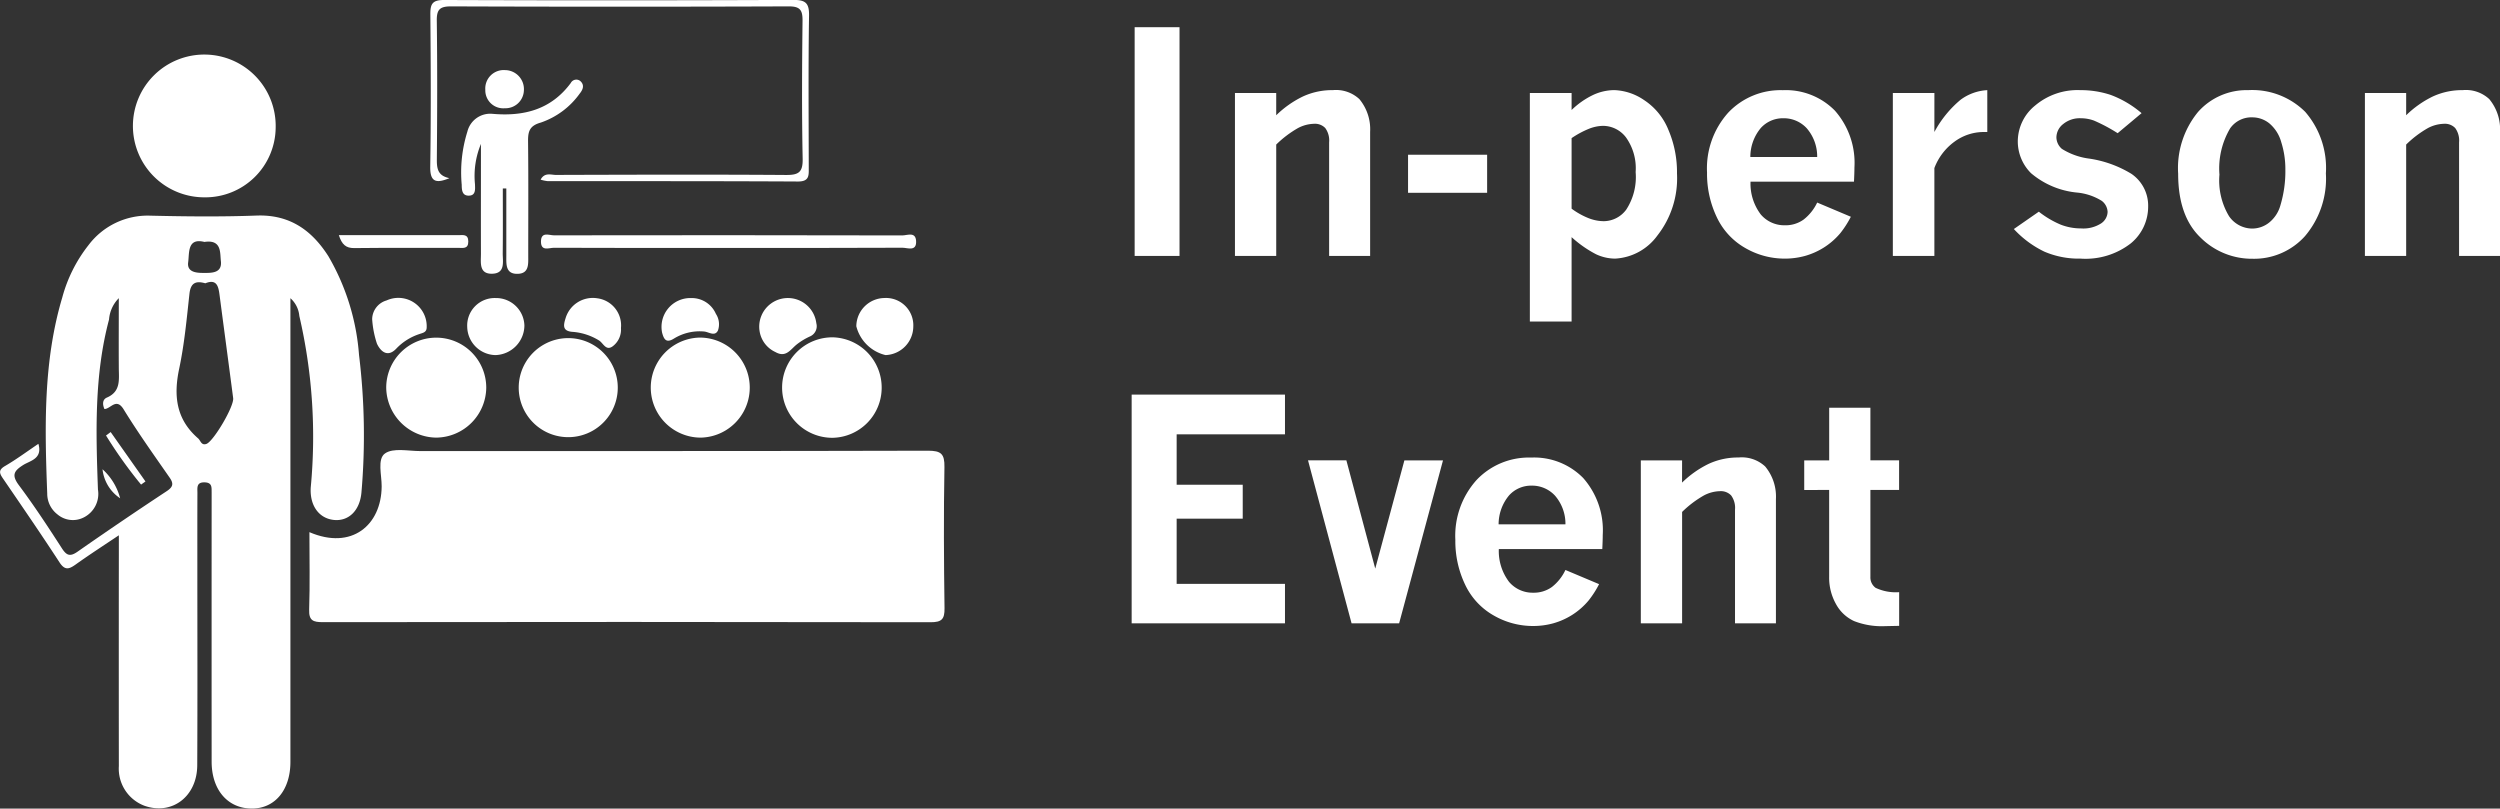
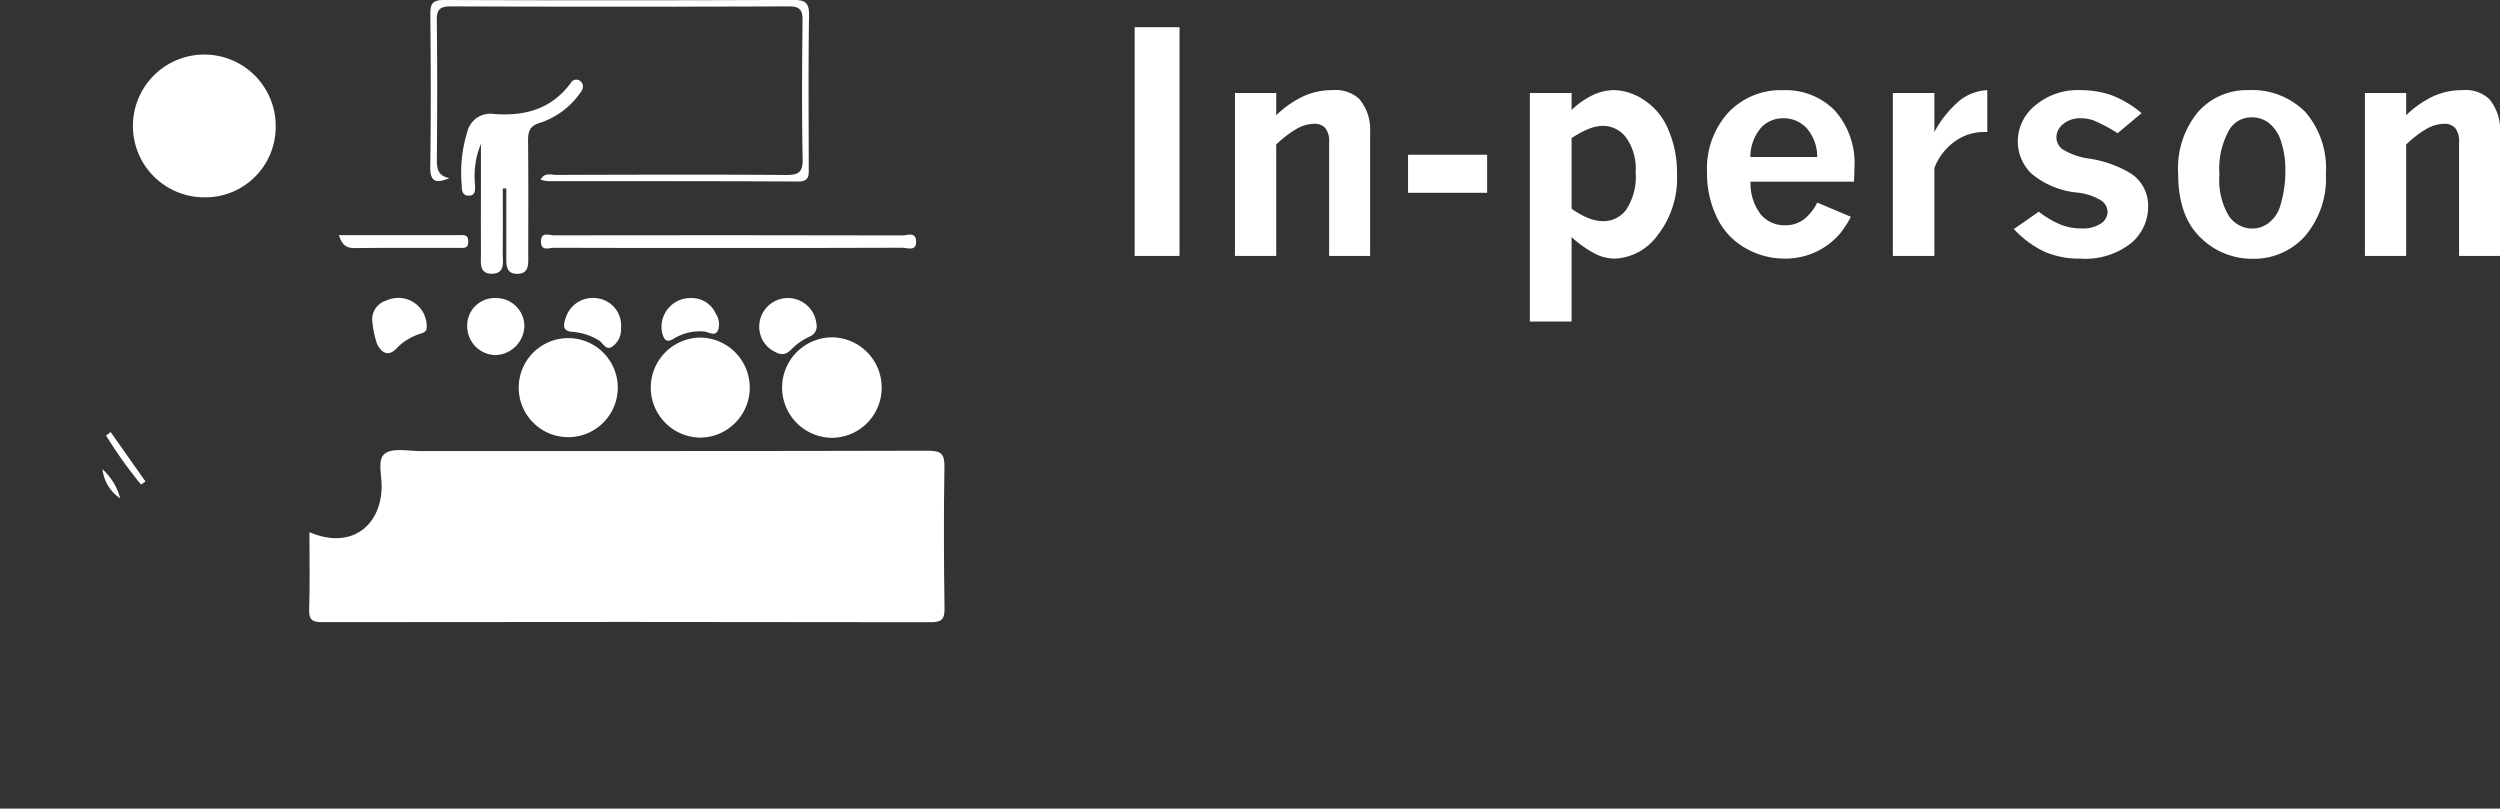
<svg xmlns="http://www.w3.org/2000/svg" width="239.572" height="77.486" viewBox="0 0 239.572 77.486">
  <rect x="0" y="0" width="239.572" height="77.486" fill="#333333" stroke="none" />
  <g transform="translate(-1848.016 -658.323)">
-     <path d="M1858.021,697.514c-.2-.456-.186-.909.239-1.093,1.345-.581,1.148-1.721,1.141-2.825-.015-2.175,0-4.35,0-6.7a3.253,3.253,0,0,0-.936,2.046c-1.426,5.357-1.262,10.824-1.063,16.289a2.522,2.522,0,0,1-1.327,2.66,2.285,2.285,0,0,1-2.562-.281,2.5,2.5,0,0,1-.971-1.985c-.241-6.328-.394-12.656,1.448-18.818a13.943,13.943,0,0,1,2.5-4.984,7.1,7.1,0,0,1,5.919-2.834c3.392.08,6.791.118,10.18-.009,3.164-.118,5.292,1.385,6.89,3.888a22,22,0,0,1,2.942,9.472,63.486,63.486,0,0,1,.231,13.183c-.156,1.749-1.249,2.784-2.671,2.622s-2.3-1.4-2.186-3.124A51.255,51.255,0,0,0,1876.7,688.6a2.568,2.568,0,0,0-.854-1.7v16.036q0,14.2,0,28.4c0,2.686-1.474,4.467-3.687,4.47-2.315,0-3.86-1.784-3.862-4.493q-.006-12.379,0-24.76c0-.354,0-.709,0-1.063-.008-.452.058-.913-.649-.942-.836-.033-.711.535-.713,1.018-.011,2.326-.007,4.652-.007,6.977,0,6.373.022,12.746-.01,19.118-.015,3-2.425,4.809-5.06,3.877a3.8,3.8,0,0,1-2.453-3.8q-.012-10.175,0-20.351v-1.768c-1.508,1.013-2.845,1.874-4.139,2.8-.63.448-1.029.592-1.548-.206-1.765-2.713-3.6-5.378-5.428-8.052-.332-.486-.442-.8.2-1.176,1.084-.632,2.1-1.385,3.206-2.132.418,1.441-.791,1.613-1.449,2.027-.918.576-1.132.986-.416,1.946,1.451,1.943,2.785,3.976,4.1,6.015.449.7.775.865,1.512.351q4.228-2.953,8.537-5.794c.595-.394.716-.7.291-1.307-1.5-2.158-3.03-4.3-4.408-6.541-.709-1.151-1.238-.045-1.837-.03m9.668-12.049c-.9-.258-1.4-.055-1.52.98-.265,2.409-.485,4.836-.986,7.2-.554,2.607-.291,4.86,1.813,6.68.24.207.3.7.791.533.673-.226,2.67-3.6,2.568-4.39-.428-3.3-.875-6.608-1.308-9.913-.107-.818-.278-1.529-1.358-1.091m-.089-3.963c-1.656-.414-1.433,1.05-1.557,1.957-.13.968.838,1.011,1.468,1.013.735,0,1.8.05,1.668-1.129-.094-.806.092-2.09-1.579-1.841" fill="#fff" />
    <path d="M1877.668,709.319c4.05,1.744,6.894-.67,6.923-4.378.009-1.089-.443-2.629.323-3.167.79-.557,2.228-.225,3.383-.225,16.215-.007,32.43.011,48.645-.035,1.26,0,1.6.3,1.579,1.568-.08,4.507-.055,9.015.008,13.522.015,1.059-.269,1.349-1.34,1.347q-29.112-.049-58.223-.007c-.925,0-1.36-.132-1.323-1.208.081-2.424.025-4.853.025-7.417" fill="#fff" />
    <path d="M1867.613,677.233a6.841,6.841,0,1,1,6.82-6.669,6.741,6.741,0,0,1-6.82,6.669" fill="#fff" />
    <path d="M1896.2,676.386c0,2.062.015,4.124-.008,6.187-.008.816.278,1.949-1.01,1.981s-1.075-1.082-1.078-1.917c-.009-3.038,0-6.076,0-9.114v-1.408a8.009,8.009,0,0,0-.572,3.855c.015.486.1,1.132-.653,1.1-.585-.027-.615-.561-.617-1.038a13.07,13.07,0,0,1,.541-5.091,2.255,2.255,0,0,1,2.384-1.712c3.012.268,5.631-.392,7.525-2.951a.6.6,0,0,1,.923-.181c.413.38.25.809-.074,1.206a7.594,7.594,0,0,1-3.721,2.766c-1.113.31-1.231.888-1.22,1.843.041,3.645.016,7.291.017,10.937,0,.767.09,1.675-.989,1.714-1.2.044-1.112-.916-1.112-1.739q0-3.219,0-6.438l-.333,0" fill="#fff" />
-     <path d="M1889.888,700.26a4.855,4.855,0,0,1-4.861-4.8,4.793,4.793,0,1,1,9.586.026,4.84,4.84,0,0,1-4.725,4.772" fill="#fff" />
    <path d="M1907.216,695.47a4.746,4.746,0,1,1-9.492,0,4.746,4.746,0,1,1,9.492,0" fill="#fff" />
    <path d="M1932.506,695.5a4.8,4.8,0,0,1-4.7,4.777,4.814,4.814,0,1,1,.066-9.627,4.815,4.815,0,0,1,4.634,4.85" fill="#fff" />
    <path d="M1915.168,700.26a4.794,4.794,0,0,1-.093-9.587,4.794,4.794,0,0,1,.093,9.587" fill="#fff" />
    <path d="M1891.07,675.4c-1.27.527-1.849.358-1.825-1.1.078-4.858.053-9.719.011-14.578-.009-1,.169-1.4,1.311-1.4q16.711.063,33.423-.008c1.14,0,1.575.221,1.556,1.476-.076,4.858-.035,9.719-.028,14.578,0,.734.085,1.355-1.04,1.349-8-.045-16-.029-24-.038a3.532,3.532,0,0,1-.654-.14c.383-.724,1-.452,1.468-.453,7.341-.022,14.683-.048,22.024.005,1.222.009,1.645-.244,1.618-1.555-.088-4.4-.061-8.808-.012-13.212.01-1.014-.216-1.394-1.324-1.389q-16.18.06-32.36,0c-1.056,0-1.378.285-1.365,1.354.056,4.4.046,8.807.006,13.211-.009.908.034,1.653,1.195,1.893" fill="#fff" />
    <path d="M1917.787,682.082c-5.565,0-11.131.011-16.695-.015-.451,0-1.24.375-1.235-.6s.79-.592,1.242-.593q16.694-.029,33.391.009c.459,0,1.255-.384,1.314.518.068,1.066-.83.659-1.322.661-5.564.029-11.13.018-16.7.02" fill="#fff" />
    <path d="M1898.269,689.52a2.861,2.861,0,0,1-2.766,2.83,2.758,2.758,0,0,1-2.713-2.689,2.635,2.635,0,0,1,2.724-2.777,2.714,2.714,0,0,1,2.755,2.636" fill="#fff" />
-     <path d="M1935.536,689.6a2.758,2.758,0,0,1-2.66,2.751,3.8,3.8,0,0,1-2.8-2.761,2.73,2.73,0,0,1,2.678-2.708,2.618,2.618,0,0,1,2.783,2.718" fill="#fff" />
    <path d="M1920.791,689.955a2.746,2.746,0,1,1,5.454-.651,1.064,1.064,0,0,1-.6,1.254,6.181,6.181,0,0,0-1.29.782c-.6.482-1.023,1.292-2.034.718a2.644,2.644,0,0,1-1.527-2.1" fill="#fff" />
    <path d="M1883.68,688.906a1.9,1.9,0,0,1,1.383-1.793,2.717,2.717,0,0,1,3.84,2.622c-.024.461-.4.49-.736.613a5.357,5.357,0,0,0-2.15,1.356c-.858.931-1.532.284-1.875-.437a9.31,9.31,0,0,1-.462-2.361" fill="#fff" />
    <path d="M1907.521,689.745a2,2,0,0,1-.8,1.77c-.659.473-.907-.353-1.33-.584a5.644,5.644,0,0,0-2.419-.8c-1.043-.049-.993-.572-.761-1.3a2.721,2.721,0,0,1,3.037-1.924,2.616,2.616,0,0,1,2.275,2.841" fill="#fff" />
    <path d="M1914.218,686.888a2.516,2.516,0,0,1,2.4,1.509,1.814,1.814,0,0,1,.2,1.593c-.3.616-.882.135-1.339.1a4.709,4.709,0,0,0-2.882.679c-.777.489-.976.007-1.131-.56a2.763,2.763,0,0,1,2.752-3.324" fill="#fff" />
    <path d="M1880.487,680.858c3.9,0,7.679,0,11.459,0,.425,0,.946-.132.946.61s-.523.606-.947.607c-3.328.008-6.656-.017-9.984.021-.8.009-1.188-.347-1.474-1.242" fill="#fff" />
-     <path d="M1898.22,666.982a1.768,1.768,0,0,1-1.829,1.715,1.721,1.721,0,0,1-1.868-1.765,1.768,1.768,0,0,1,1.89-1.891,1.824,1.824,0,0,1,1.807,1.941" fill="#fff" />
    <path d="M1858.622,699.728l3.335,4.733c-.141.1-.281.2-.423.3a42.719,42.719,0,0,1-3.358-4.705l.446-.33" fill="#fff" />
    <path d="M1859.53,706.074a3.827,3.827,0,0,1-1.69-2.782,5.7,5.7,0,0,1,1.69,2.782" fill="#fff" />
    <path d="M2.894-21.918h4.3V0h-4.3ZM16.46-13.48A9.726,9.726,0,0,1,19-15.271a6.654,6.654,0,0,1,2.879-.616,3.286,3.286,0,0,1,2.55.86,4.518,4.518,0,0,1,1.031,3.137V0H21.531V-10.887a2.013,2.013,0,0,0-.372-1.368,1.362,1.362,0,0,0-1.06-.408,3.469,3.469,0,0,0-1.547.408,10.073,10.073,0,0,0-2.091,1.583V0H12.506V-15.614H16.46ZM29.094-9.7h7.578v3.653H29.094Zm15.672-4.283a7.747,7.747,0,0,1,2.041-1.433,4.867,4.867,0,0,1,2.056-.473,5.379,5.379,0,0,1,2.836.945A6.152,6.152,0,0,1,54.035-12.1a10.323,10.323,0,0,1,.831,4.2,8.879,8.879,0,0,1-1.884,5.952A5.348,5.348,0,0,1,48.935.258,4.348,4.348,0,0,1,47.1-.165,11.023,11.023,0,0,1,44.766-1.8V6.289h-4v-21.9h4Zm0,2.693v6.761a7.246,7.246,0,0,0,1.6.9,4.07,4.07,0,0,0,1.475.3,2.708,2.708,0,0,0,2.163-1.11,5.722,5.722,0,0,0,.9-3.6,5.087,5.087,0,0,0-.924-3.316,2.78,2.78,0,0,0-2.2-1.11,3.83,3.83,0,0,0-1.382.294A8.9,8.9,0,0,0,44.766-11.288ZM71.526-3.753a9.291,9.291,0,0,1-1,1.561A6.791,6.791,0,0,1,68.933-.8a6.877,6.877,0,0,1-1.8.8A7.267,7.267,0,0,1,65.18.258a7.519,7.519,0,0,1-3.76-1.01A6.645,6.645,0,0,1,58.69-3.689a9.64,9.64,0,0,1-.945-4.3,7.99,7.99,0,0,1,2.041-5.752,6.9,6.9,0,0,1,5.222-2.142,6.59,6.59,0,0,1,4.985,1.955,7.571,7.571,0,0,1,1.877,5.465q0,.458-.043,1.347H61.913A4.895,4.895,0,0,0,62.9-3.968a2.955,2.955,0,0,0,2.306,1.031,2.948,2.948,0,0,0,1.8-.552A4.506,4.506,0,0,0,68.3-5.114ZM68.3-9.483a4.129,4.129,0,0,0-1-2.75,2.989,2.989,0,0,0-2.249-.96,2.844,2.844,0,0,0-2.156.938,4.325,4.325,0,0,0-1,2.772Zm11.231-2.392a10.424,10.424,0,0,1,2.507-3.087,4.7,4.7,0,0,1,2.564-.924v4.011h-.358a4.736,4.736,0,0,0-2.75.9,5.551,5.551,0,0,0-1.963,2.557V0H75.551V-15.614h3.982ZM89.541-4.24a8.971,8.971,0,0,0,2.106,1.246,5.342,5.342,0,0,0,1.934.358,3.151,3.151,0,0,0,1.927-.48,1.374,1.374,0,0,0,.623-1.1,1.4,1.4,0,0,0-.559-1.06,5.448,5.448,0,0,0-2.421-.8A7.987,7.987,0,0,1,88.8-7.922a4.292,4.292,0,0,1-1.275-3.109,4.423,4.423,0,0,1,1.662-3.381,6.294,6.294,0,0,1,4.341-1.475,9.07,9.07,0,0,1,2.9.458,9.8,9.8,0,0,1,2.958,1.748l-2.292,1.92a16.025,16.025,0,0,0-2.271-1.21,3.712,3.712,0,0,0-1.253-.222,2.511,2.511,0,0,0-1.7.559,1.643,1.643,0,0,0-.645,1.261,1.481,1.481,0,0,0,.53,1.117,6.481,6.481,0,0,0,2.622.931,10.775,10.775,0,0,1,4.04,1.461,3.684,3.684,0,0,1,1.6,3.123A4.546,4.546,0,0,1,98.351-1.2,7.075,7.075,0,0,1,93.537.258a8.374,8.374,0,0,1-3.46-.666,9.615,9.615,0,0,1-2.93-2.17ZM109.6-15.887a7.2,7.2,0,0,1,5.465,2.077,8.208,8.208,0,0,1,1.984,5.9,8.512,8.512,0,0,1-2.006,6.017A6.553,6.553,0,0,1,110.026.272a6.982,6.982,0,0,1-5.007-2.049q-2.127-2.049-2.127-6.1A8.469,8.469,0,0,1,104.8-13.8,6.224,6.224,0,0,1,109.6-15.887Zm.4,2.607a2.494,2.494,0,0,0-2.12,1.046,7.534,7.534,0,0,0-1.031,4.441,6.643,6.643,0,0,0,.917,3.982,2.715,2.715,0,0,0,2.206,1.189,2.618,2.618,0,0,0,1.647-.58,3.221,3.221,0,0,0,1.074-1.655,11.306,11.306,0,0,0,.473-3.4,8.585,8.585,0,0,0-.394-2.643,3.61,3.61,0,0,0-1.139-1.8A2.6,2.6,0,0,0,110-13.279Zm14.741-.2a9.725,9.725,0,0,1,2.536-1.791,6.654,6.654,0,0,1,2.879-.616,3.286,3.286,0,0,1,2.55.86,4.518,4.518,0,0,1,1.031,3.137V0h-3.925V-10.887a2.013,2.013,0,0,0-.372-1.368,1.362,1.362,0,0,0-1.06-.408,3.469,3.469,0,0,0-1.547.408,10.073,10.073,0,0,0-2.091,1.583V0h-3.954V-15.614h3.954Z" transform="translate(1953.854 682.848)" fill="#fff" />
-     <path d="M2.607-21.918H17.3v3.811H6.919v4.828h6.332v3.252H6.919v6.246H17.3V0H2.607Zm16.9,6.3h3.676L25.95-5.243l2.793-10.371h3.7L28.239,0H23.681ZM47.4-3.753a9.291,9.291,0,0,1-1,1.561A6.791,6.791,0,0,1,44.812-.8a6.877,6.877,0,0,1-1.8.8,7.267,7.267,0,0,1-1.948.258A7.519,7.519,0,0,1,37.3-.752a6.645,6.645,0,0,1-2.729-2.937,9.64,9.64,0,0,1-.945-4.3,7.99,7.99,0,0,1,2.041-5.752,6.9,6.9,0,0,1,5.222-2.142,6.59,6.59,0,0,1,4.985,1.955,7.571,7.571,0,0,1,1.877,5.465q0,.458-.043,1.347H37.792a4.895,4.895,0,0,0,.988,3.152,2.955,2.955,0,0,0,2.306,1.031,2.948,2.948,0,0,0,1.8-.552,4.506,4.506,0,0,0,1.289-1.626Zm-3.223-5.73a4.129,4.129,0,0,0-1-2.75,2.989,2.989,0,0,0-2.249-.96,2.844,2.844,0,0,0-2.156.938,4.325,4.325,0,0,0-1,2.772Zm11.174-4a9.726,9.726,0,0,1,2.536-1.791,6.654,6.654,0,0,1,2.879-.616,3.286,3.286,0,0,1,2.55.86,4.518,4.518,0,0,1,1.031,3.137V0H60.426V-10.887a2.013,2.013,0,0,0-.372-1.368,1.362,1.362,0,0,0-1.06-.408,3.469,3.469,0,0,0-1.547.408,10.073,10.073,0,0,0-2.091,1.583V0H51.4V-15.614h3.954Zm14.1-7.177H73.4v5.042h2.75v2.836H73.4v8.337A1.234,1.234,0,0,0,73.9-3.4a4.514,4.514,0,0,0,2.256.415V.244l-1.39.029a7.258,7.258,0,0,1-2.93-.487A3.756,3.756,0,0,1,70.1-1.848a5.151,5.151,0,0,1-.652-2.593v-8.337H67.059v-2.836h2.392Z" transform="translate(1953.854 718.054)" fill="#fff" />
  </g>
</svg>